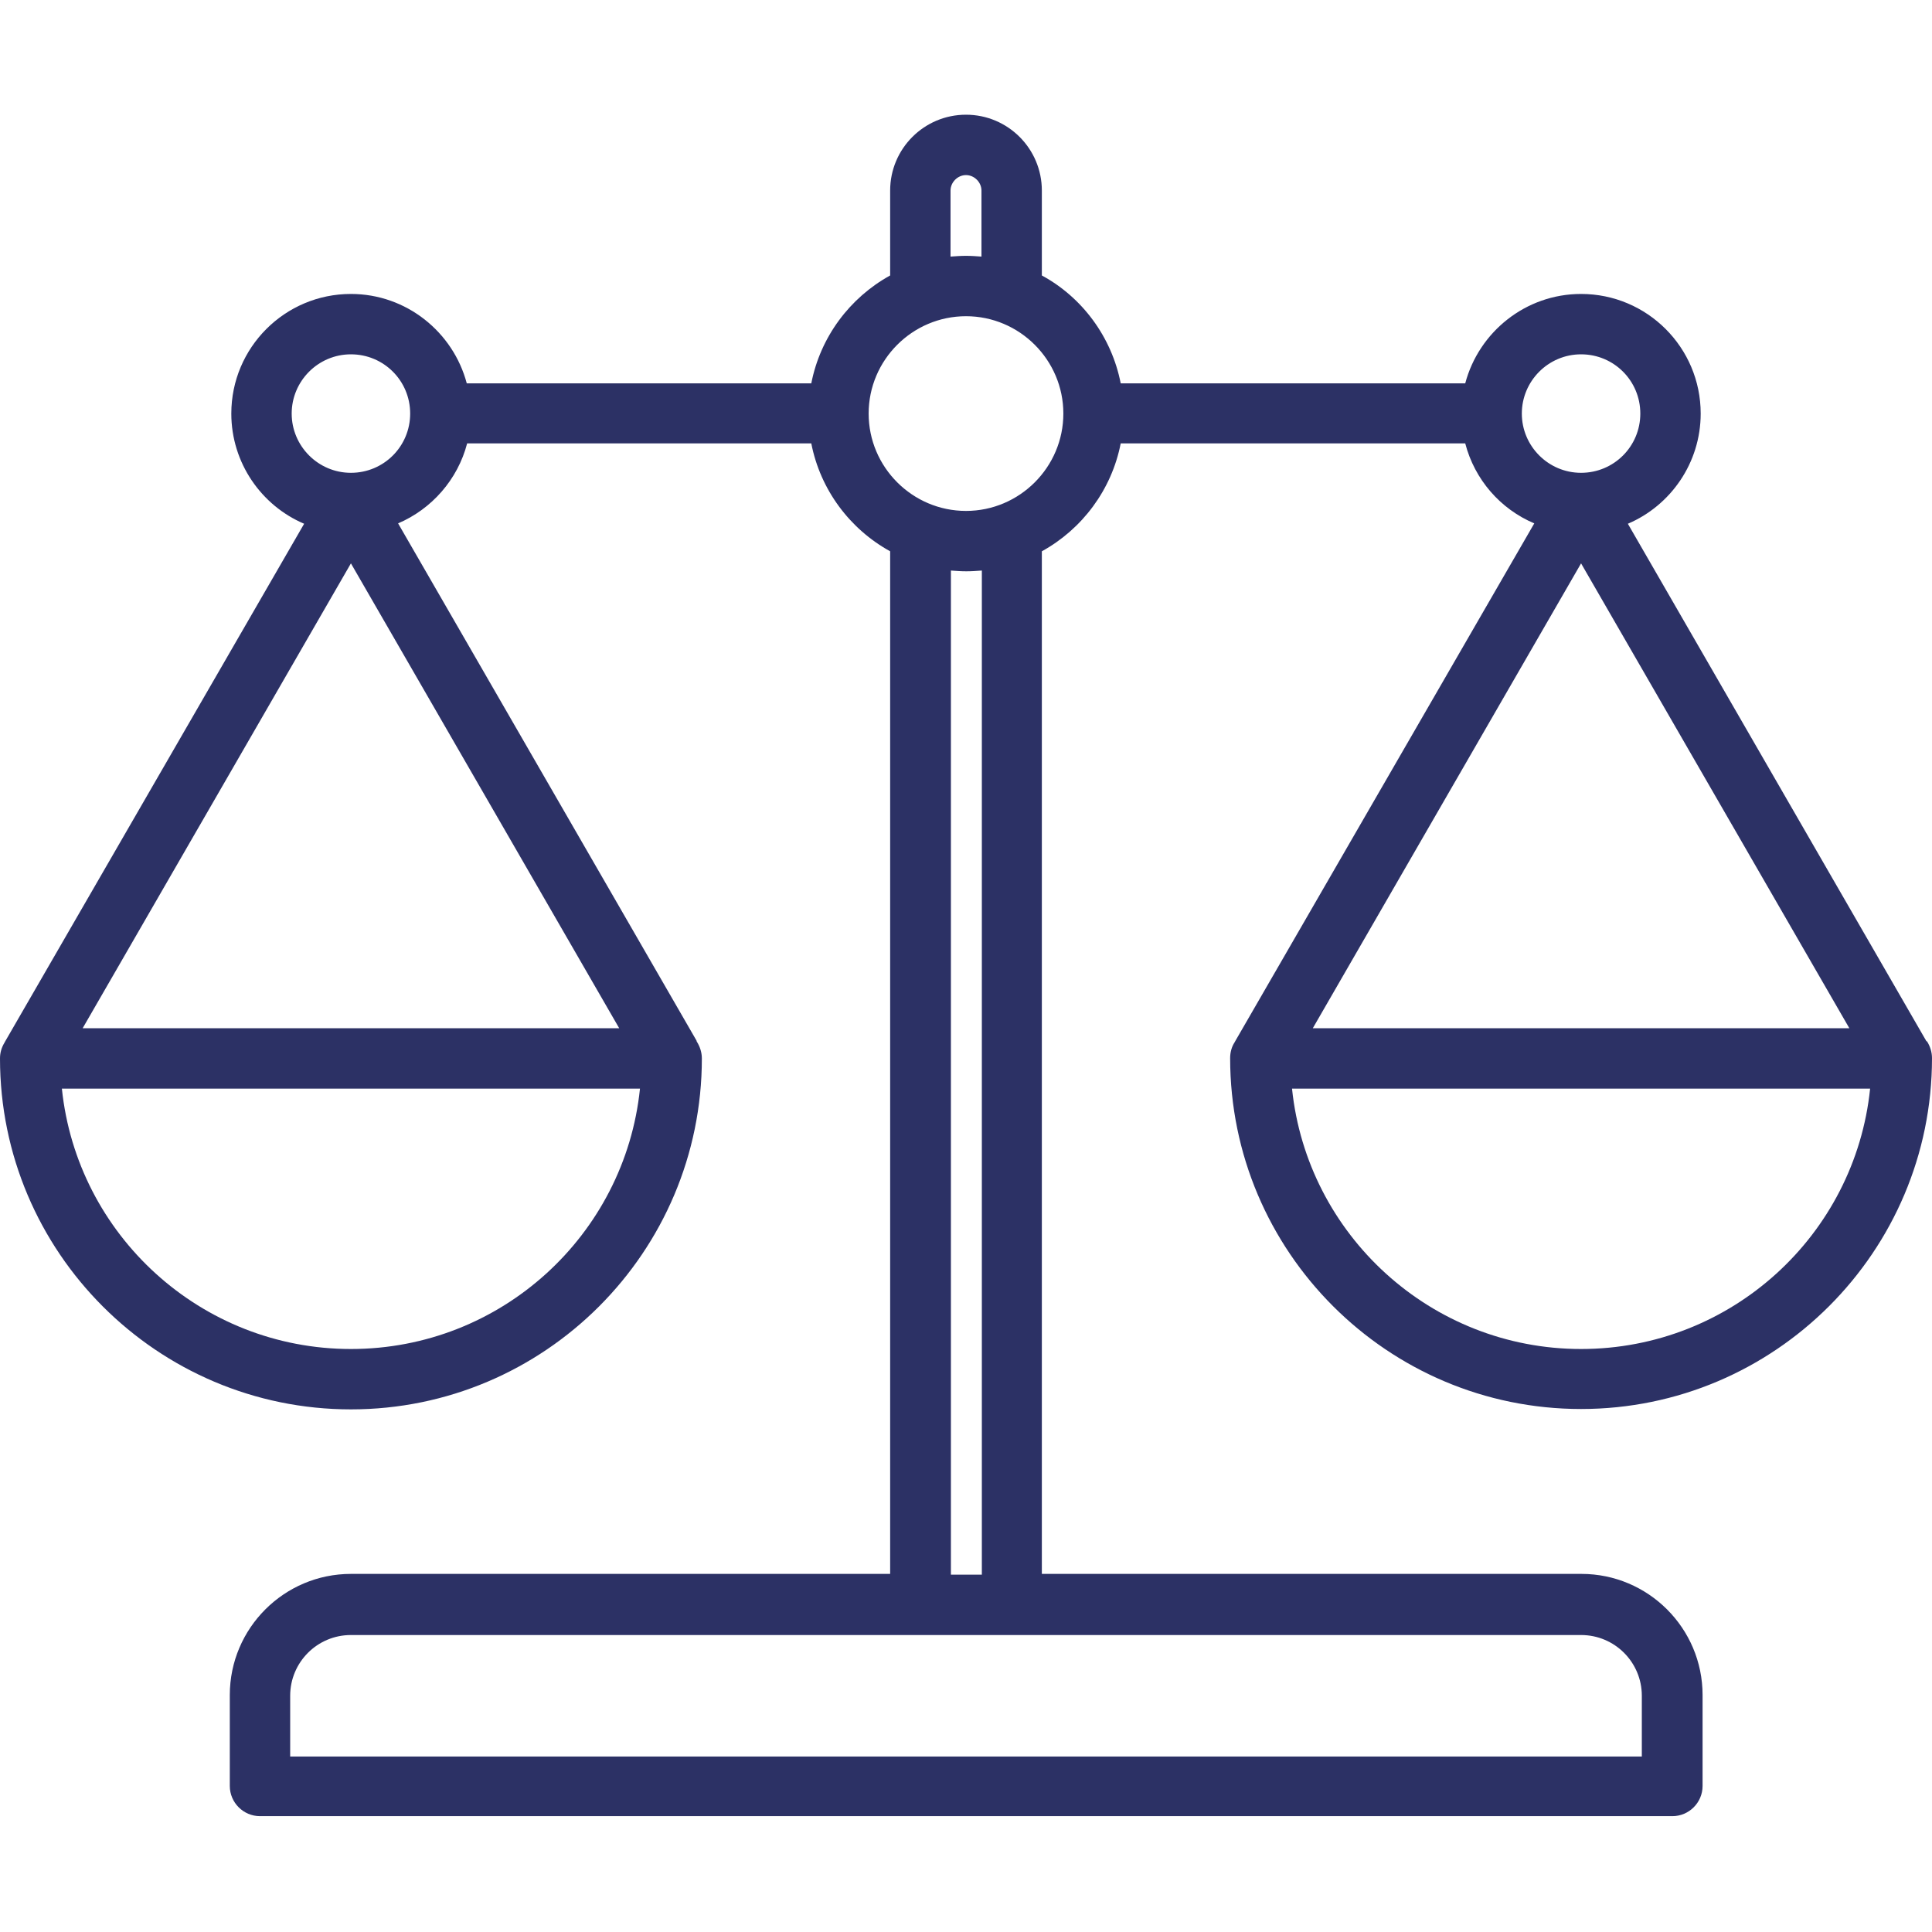
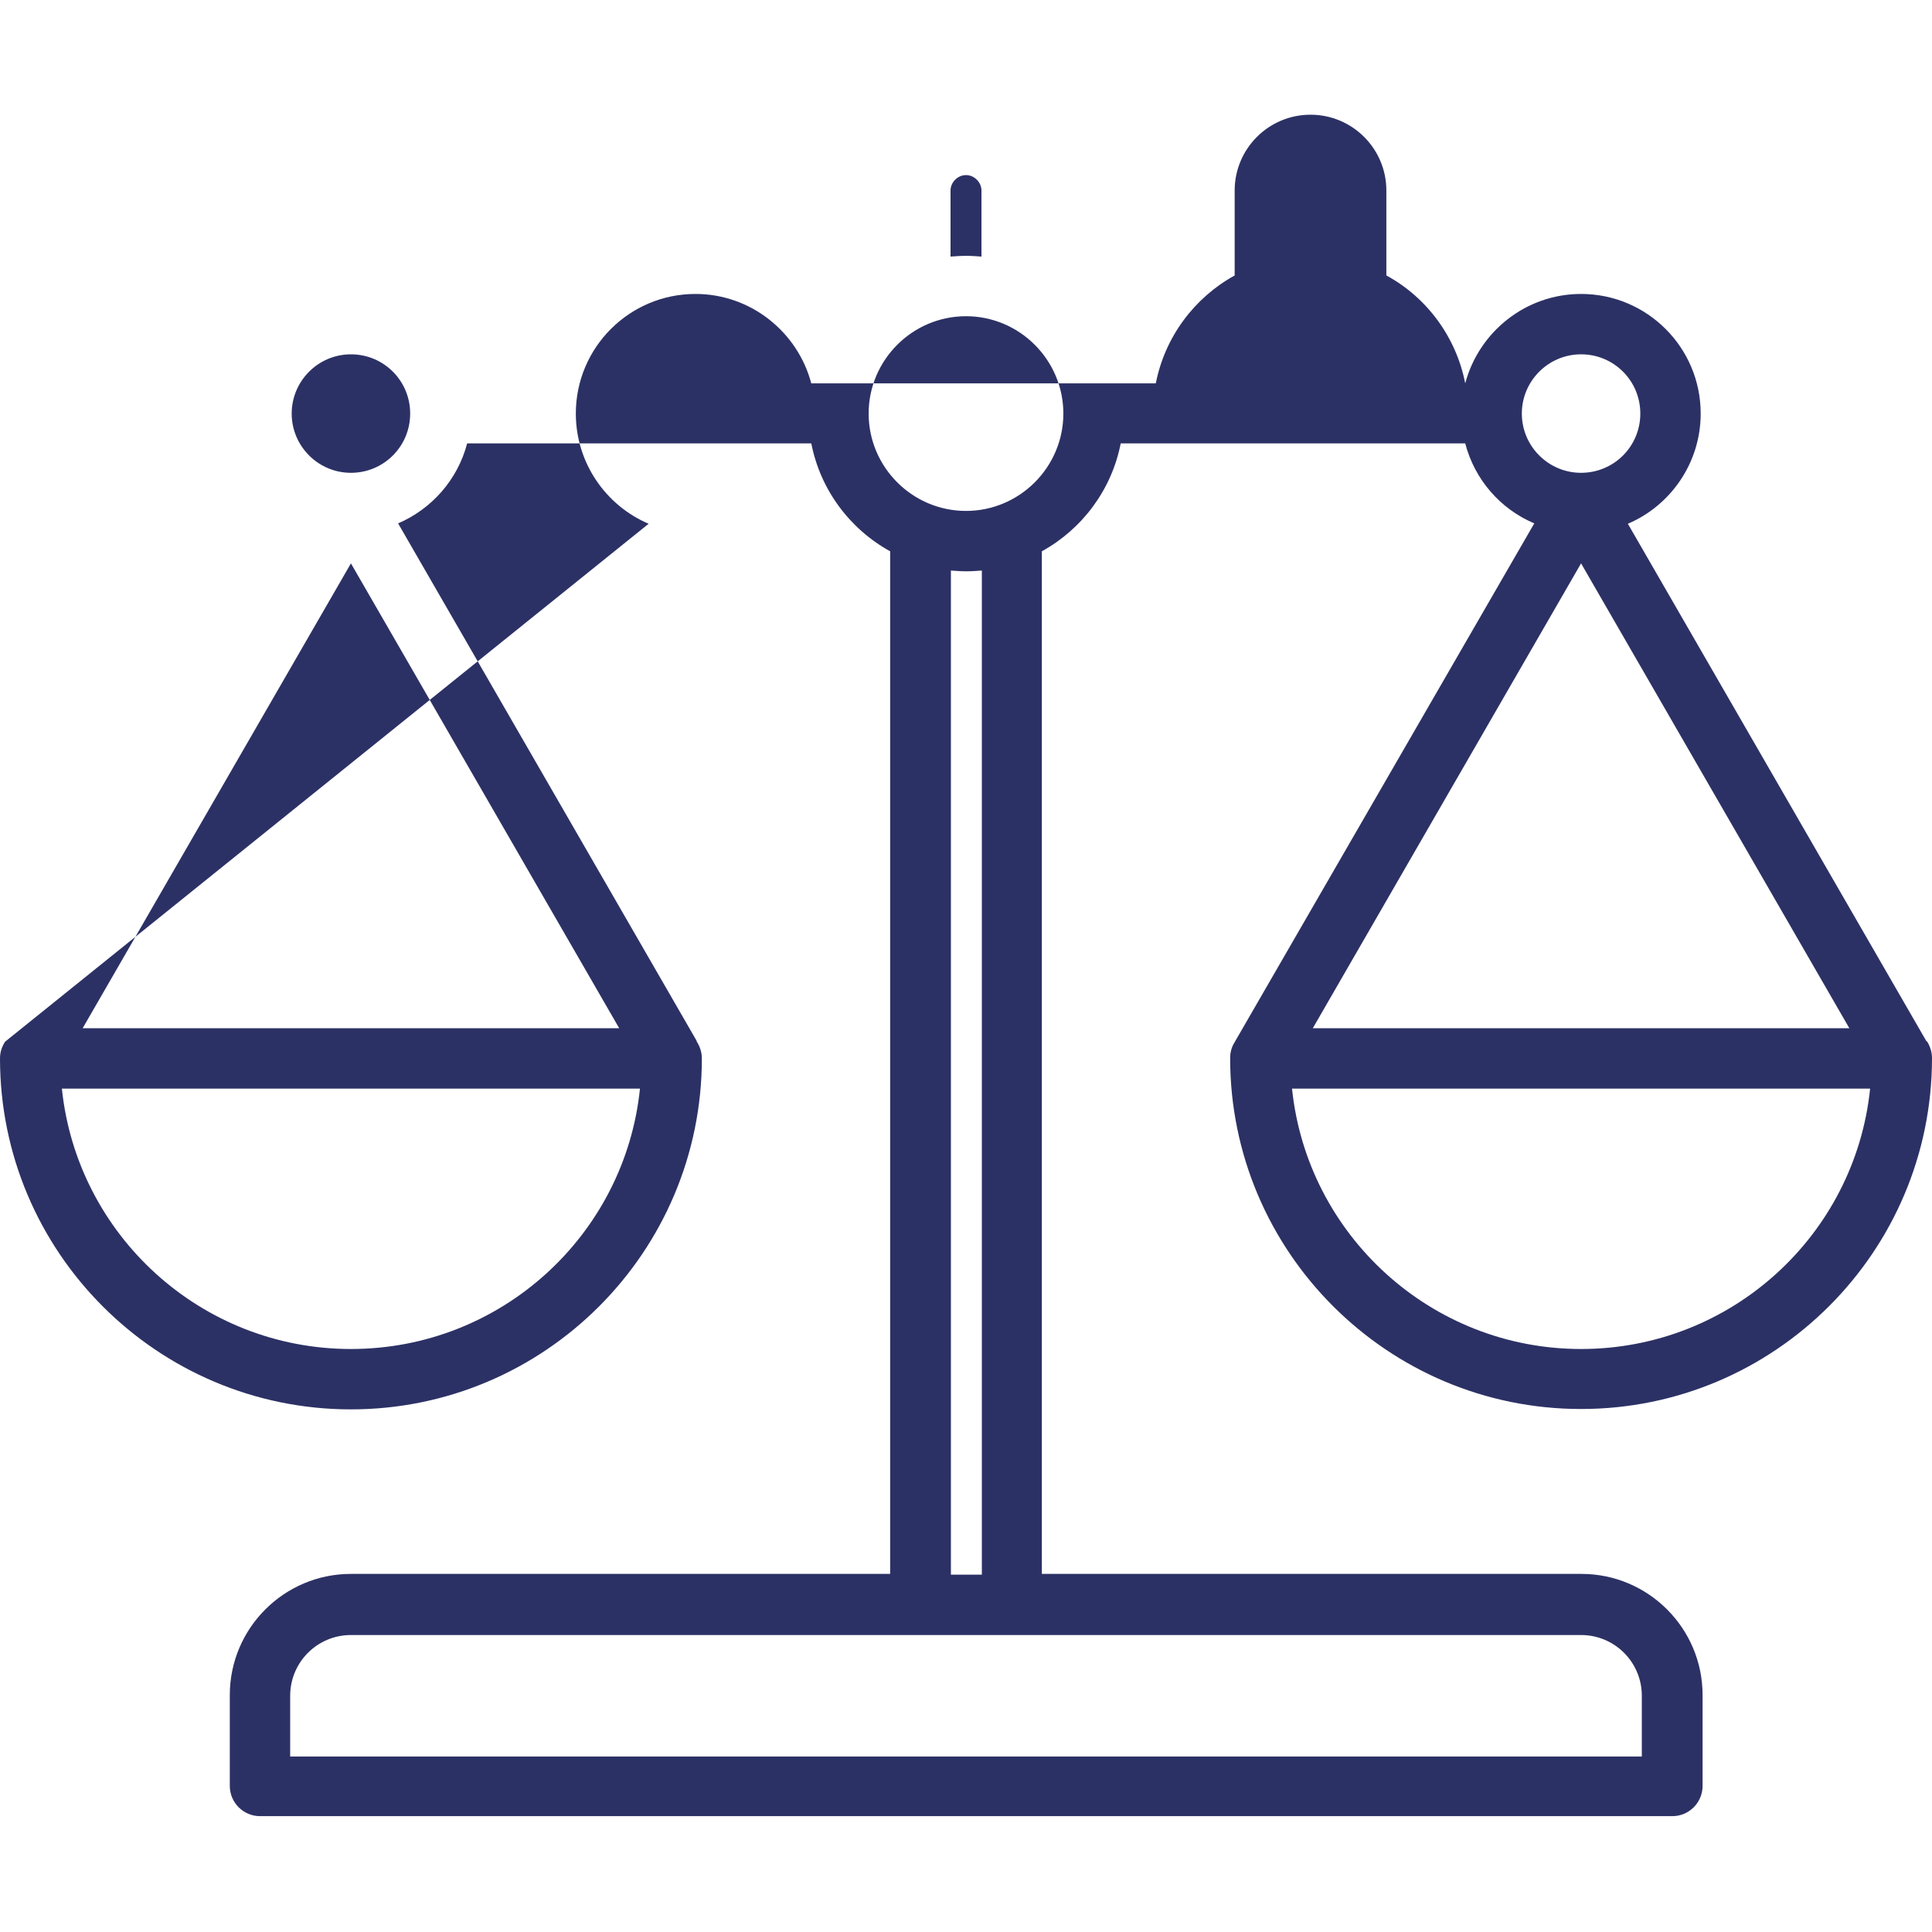
<svg xmlns="http://www.w3.org/2000/svg" version="1.1" id="Layer_1" x="0px" y="0px" viewBox="0 0 512 512" style="enable-background:new 0 0 512 512;" xml:space="preserve">
  <style type="text/css"> .st0{fill:#2C3165;} </style>
-   <path class="st0" d="M510.5,275.9l-79.1-137.1c11.3-4.8,19.3-16.1,19.3-29.2c0-17.5-14.2-31.7-31.7-31.7 c-14.7,0-27.1,10.1-30.7,23.7H297c-2.4-12.3-10.2-22.8-20.9-28.6V50.5c0-11.1-9-20.1-20.1-20.1c-11.1,0-20.1,9-20.1,20.1V73 c-10.7,5.9-18.5,16.3-20.9,28.6h-91.3c-3.6-13.6-16-23.7-30.7-23.7c-17.5,0-31.7,14.2-31.7,31.7c0,13.1,8,24.4,19.3,29.2L1.3,276.1 c0,0.1-0.1,0.1-0.1,0.2C0.4,277.6,0,279,0,280.5c0,51.3,41.7,93,93,93s93-41.7,93-93c0-1.6-0.5-3.1-1.3-4.4 c-0.1-0.1-0.1-0.2-0.1-0.3l-79.1-137.1c8.9-3.8,15.8-11.6,18.3-21.2H215c2.4,12.3,10.2,22.7,20.9,28.6v271H93 c-17.7,0-32.1,14.4-32.1,32.1v24.1c0,4.4,3.6,8,8,8h374.3c4.4,0,8-3.6,8-8v-24.1c0-17.7-14.4-32.1-32.1-32.1H276.1v-271 c10.7-5.9,18.5-16.3,20.9-28.6h91.3c2.5,9.6,9.3,17.4,18.3,21.2l-79.3,137.3c0,0.1-0.1,0.1-0.1,0.2c-0.8,1.2-1.2,2.7-1.2,4.2 c0,51.3,41.7,93,93,93s93-41.7,93-93c0-1.6-0.5-3.1-1.3-4.4C510.6,276,510.6,275.9,510.5,275.9L510.5,275.9z M93,149.3l71.1,123.2 H21.9L93,149.3z M93,357.5c-39.8,0-72.6-30.3-76.6-69h153.2C165.6,327.3,132.8,357.5,93,357.5z M93,125.3c-8.7,0-15.7-7.1-15.7-15.7 S84.3,93.9,93,93.9s15.7,7,15.7,15.7S101.7,125.3,93,125.3z M251.9,50.5c0-2.2,1.9-4.1,4.1-4.1s4.1,1.9,4.1,4.1V68 c-1.3-0.1-2.7-0.2-4.1-0.2c-1.4,0-2.7,0.1-4.1,0.2V50.5z M435.1,449.4v16.1H76.9v-16.1c0-8.9,7.2-16.1,16.1-16.1h326 C427.9,433.3,435.1,440.5,435.1,449.4L435.1,449.4z M260.1,417.3h-8.1V151.2c1.3,0.1,2.7,0.2,4.1,0.2s2.7-0.1,4.1-0.2V417.3z M256,135.4c-14.2,0-25.8-11.6-25.8-25.8s11.6-25.8,25.8-25.8c14.2,0,25.8,11.6,25.8,25.8S270.2,135.4,256,135.4z M419,93.9 c8.7,0,15.7,7,15.7,15.7s-7,15.7-15.7,15.7s-15.7-7.1-15.7-15.7S410.3,93.9,419,93.9z M490.1,272.5H347.9L419,149.3L490.1,272.5z M419,357.5c-39.8,0-72.6-30.3-76.6-69h153.2C491.6,327.3,458.8,357.5,419,357.5z" />
+   <path class="st0" d="M510.5,275.9l-79.1-137.1c11.3-4.8,19.3-16.1,19.3-29.2c0-17.5-14.2-31.7-31.7-31.7 c-14.7,0-27.1,10.1-30.7,23.7c-2.4-12.3-10.2-22.8-20.9-28.6V50.5c0-11.1-9-20.1-20.1-20.1c-11.1,0-20.1,9-20.1,20.1V73 c-10.7,5.9-18.5,16.3-20.9,28.6h-91.3c-3.6-13.6-16-23.7-30.7-23.7c-17.5,0-31.7,14.2-31.7,31.7c0,13.1,8,24.4,19.3,29.2L1.3,276.1 c0,0.1-0.1,0.1-0.1,0.2C0.4,277.6,0,279,0,280.5c0,51.3,41.7,93,93,93s93-41.7,93-93c0-1.6-0.5-3.1-1.3-4.4 c-0.1-0.1-0.1-0.2-0.1-0.3l-79.1-137.1c8.9-3.8,15.8-11.6,18.3-21.2H215c2.4,12.3,10.2,22.7,20.9,28.6v271H93 c-17.7,0-32.1,14.4-32.1,32.1v24.1c0,4.4,3.6,8,8,8h374.3c4.4,0,8-3.6,8-8v-24.1c0-17.7-14.4-32.1-32.1-32.1H276.1v-271 c10.7-5.9,18.5-16.3,20.9-28.6h91.3c2.5,9.6,9.3,17.4,18.3,21.2l-79.3,137.3c0,0.1-0.1,0.1-0.1,0.2c-0.8,1.2-1.2,2.7-1.2,4.2 c0,51.3,41.7,93,93,93s93-41.7,93-93c0-1.6-0.5-3.1-1.3-4.4C510.6,276,510.6,275.9,510.5,275.9L510.5,275.9z M93,149.3l71.1,123.2 H21.9L93,149.3z M93,357.5c-39.8,0-72.6-30.3-76.6-69h153.2C165.6,327.3,132.8,357.5,93,357.5z M93,125.3c-8.7,0-15.7-7.1-15.7-15.7 S84.3,93.9,93,93.9s15.7,7,15.7,15.7S101.7,125.3,93,125.3z M251.9,50.5c0-2.2,1.9-4.1,4.1-4.1s4.1,1.9,4.1,4.1V68 c-1.3-0.1-2.7-0.2-4.1-0.2c-1.4,0-2.7,0.1-4.1,0.2V50.5z M435.1,449.4v16.1H76.9v-16.1c0-8.9,7.2-16.1,16.1-16.1h326 C427.9,433.3,435.1,440.5,435.1,449.4L435.1,449.4z M260.1,417.3h-8.1V151.2c1.3,0.1,2.7,0.2,4.1,0.2s2.7-0.1,4.1-0.2V417.3z M256,135.4c-14.2,0-25.8-11.6-25.8-25.8s11.6-25.8,25.8-25.8c14.2,0,25.8,11.6,25.8,25.8S270.2,135.4,256,135.4z M419,93.9 c8.7,0,15.7,7,15.7,15.7s-7,15.7-15.7,15.7s-15.7-7.1-15.7-15.7S410.3,93.9,419,93.9z M490.1,272.5H347.9L419,149.3L490.1,272.5z M419,357.5c-39.8,0-72.6-30.3-76.6-69h153.2C491.6,327.3,458.8,357.5,419,357.5z" />
</svg>